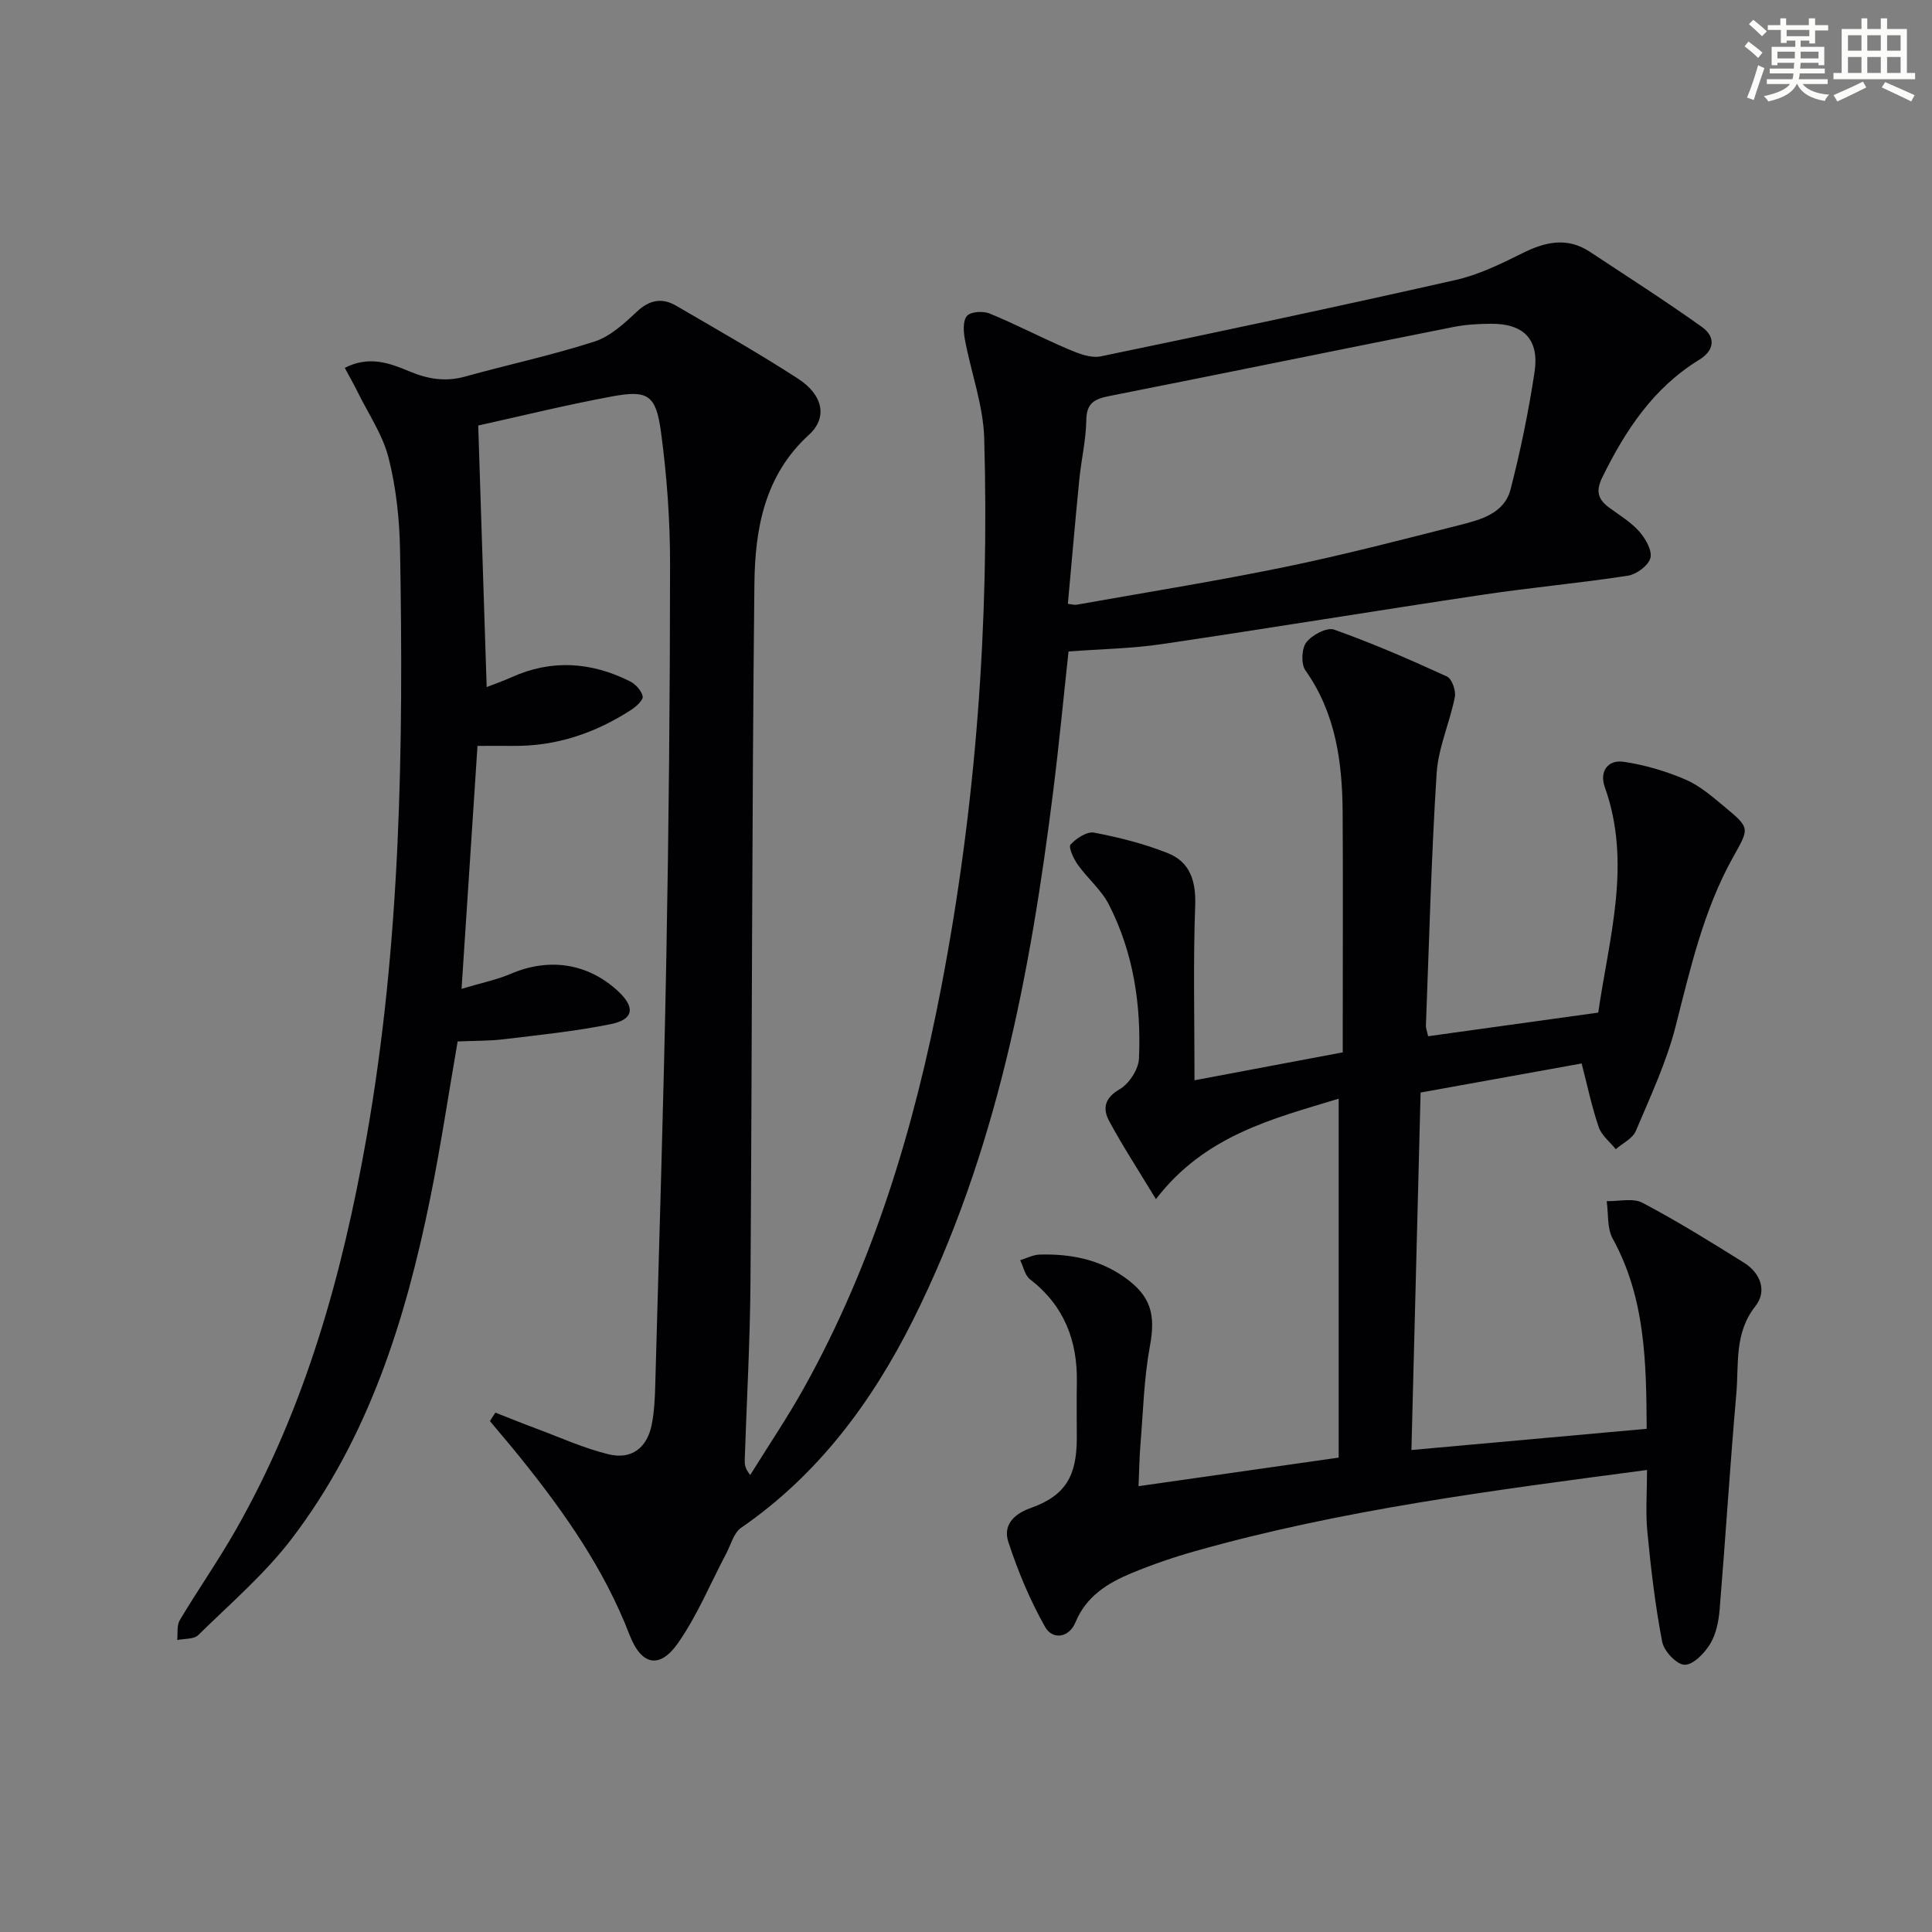
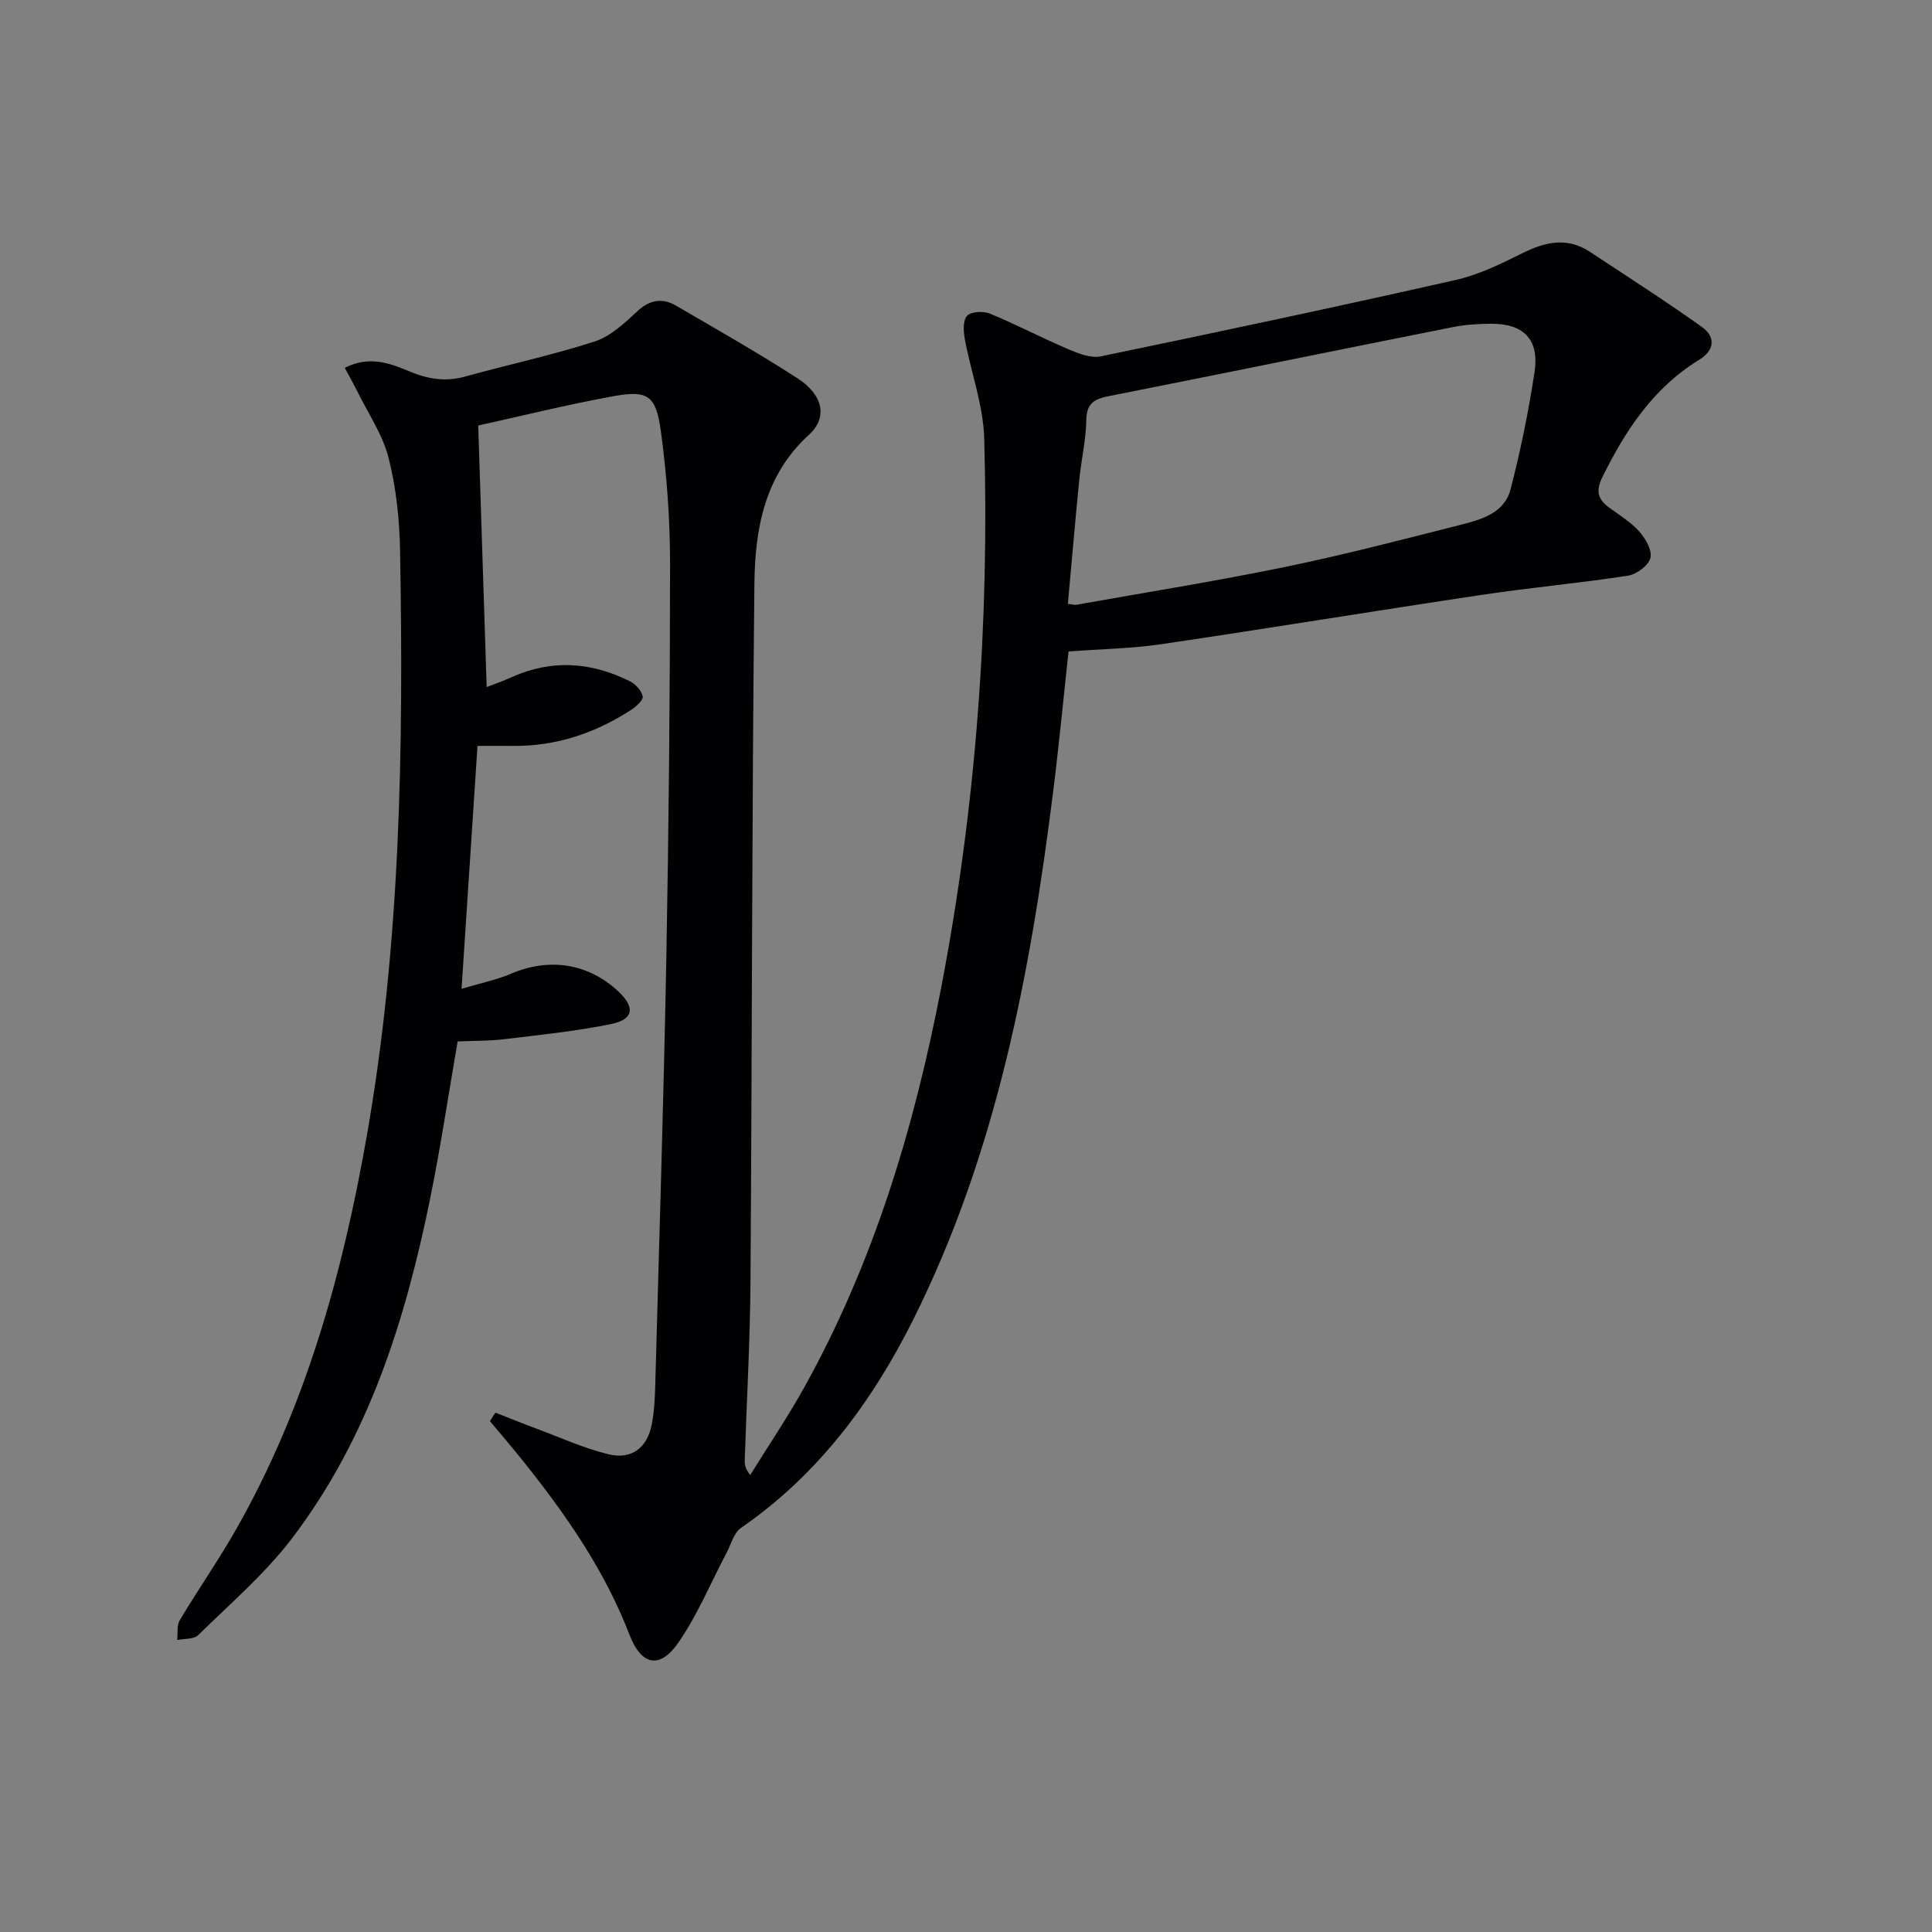
<svg xmlns="http://www.w3.org/2000/svg" enable-background="new 0 0 400 400" viewBox="0 0 400 400">
  <rect x="0" y="0" width="400" height="400" fill="#808080" stroke="none" />
  <path d="m102.57 292.47c2.83 1.11 5.65 2.26 8.51 3.32 4.95 1.84 9.8 4.06 14.9 5.3 4.78 1.17 8.01-1.33 8.96-6.17.54-2.75.66-5.6.73-8.42.8-29.28 1.73-58.56 2.28-87.84.51-27.3.77-54.61.78-81.91 0-9.11-.66-18.28-1.88-27.3-1.04-7.73-2.72-8.75-10.21-7.36-9.55 1.77-18.99 4.1-27.63 6.01.6 18.66 1.17 36.31 1.75 54.15 1.53-.6 3.37-1.23 5.14-2.03 8.31-3.76 16.49-3.17 24.49.82 1.17.58 2.43 1.93 2.67 3.13.16.75-1.34 2.12-2.37 2.79-7.42 4.81-15.5 7.56-24.43 7.47-2.33-.02-4.66 0-7.4 0-1.08 16.43-2.15 32.76-3.3 50.3 4.1-1.23 7.29-1.87 10.21-3.12 7.92-3.39 15.94-2.2 22.2 3.61 3.58 3.33 3.26 5.85-1.5 6.81-7.29 1.48-14.73 2.24-22.13 3.13-3.11.38-6.28.31-9.59.46-1.9 10.95-3.5 21.74-5.67 32.42-5.13 25.27-12.78 49.66-28.64 70.48-5.59 7.34-12.76 13.49-19.39 20-.91.9-2.88.72-4.36 1.03.15-1.38-.12-3.02.53-4.11 3.75-6.28 7.95-12.29 11.57-18.64 14.43-25.31 22.1-52.92 27.11-81.38 7.07-40.18 7.65-80.76 6.93-121.38-.11-6.45-.8-13.03-2.38-19.25-1.22-4.81-4.22-9.17-6.45-13.72-.78-1.58-1.65-3.1-2.62-4.91 5.03-2.57 9.29-.99 13.34.71 3.81 1.6 7.45 2.23 11.51 1.11 8.93-2.48 18.03-4.42 26.84-7.26 3.26-1.05 6.17-3.74 8.77-6.18s5.19-2.95 8.08-1.28c8.47 4.92 16.99 9.77 25.22 15.08 5.27 3.4 6.27 8.1 2.35 11.67-9.26 8.44-11.17 19.57-11.3 30.89-.52 48.13-.48 96.26-.81 144.39-.08 12.3-.78 24.59-1.19 36.89-.03.91 0 1.82 1.14 3.2 3.71-5.99 7.67-11.84 11.1-17.99 14.46-25.95 22.88-54.01 28.45-83.01 7.21-37.54 9.98-75.48 8.89-113.65-.2-6.84-2.73-13.61-4-20.44-.3-1.61-.45-3.9.44-4.89.8-.9 3.35-1.04 4.71-.48 5.49 2.26 10.77 5.04 16.24 7.37 2.11.9 4.68 1.92 6.75 1.49 24.52-5.08 49.02-10.29 73.45-15.81 4.76-1.07 9.33-3.3 13.74-5.5 4.79-2.4 9.34-3.47 14.11-.31 7.75 5.13 15.59 10.13 23.15 15.53 2.85 2.04 2.7 4.81-.59 6.82-9.46 5.8-15.24 14.58-20.02 24.29-1.4 2.85-.94 4.56 1.39 6.28 2.14 1.58 4.5 2.99 6.24 4.95 1.3 1.47 2.72 3.92 2.32 5.49-.4 1.56-2.87 3.39-4.65 3.67-10 1.54-20.1 2.45-30.11 3.95-22.15 3.31-44.26 6.95-66.41 10.22-6.2.92-12.53 1.01-19.3 1.52-1.02 9.34-1.94 19.05-3.15 28.73-4.73 37.87-11.78 75.17-29.05 109.69-8.52 17.01-19.65 32.02-35.6 43.02-1.51 1.04-2.09 3.45-3.04 5.26-3.31 6.25-6.02 12.9-10.05 18.65-3.78 5.39-7.58 4.55-10-1.75-5.21-13.54-13.39-25.21-22.37-36.4-2.13-2.65-4.35-5.23-6.53-7.85.36-.62.75-1.19 1.13-1.76zm118.52-167.45c.91.1 1.38.26 1.82.18 14.36-2.56 28.77-4.86 43.06-7.8 12.17-2.5 24.21-5.64 36.26-8.7 4.34-1.1 9.22-2.39 10.51-7.37 2.07-7.99 3.73-16.12 4.97-24.29 1.02-6.75-2.22-10.04-8.97-10.01-2.65.01-5.34.17-7.92.69-23.73 4.72-47.43 9.58-71.17 14.28-2.97.59-4.69 1.39-4.74 4.93-.06 4.12-1.04 8.22-1.45 12.34-.85 8.54-1.58 17.09-2.37 25.75z" fill="#010103" />
-   <path d="m341 304.34c-32.09 4.26-63.2 8.23-93.5 16.79-4.47 1.26-8.89 2.78-13.18 4.55-4.97 2.06-9.42 4.78-11.66 10.21-1.34 3.24-4.76 3.67-6.29.94-3.13-5.55-5.63-11.54-7.61-17.61-1.05-3.21.81-5.64 4.58-6.98 7.26-2.57 9.59-6.63 9.6-14.5 0-3.83-.06-7.67.01-11.5.16-8.68-2.64-15.93-9.7-21.38-1.06-.82-1.37-2.61-2.03-3.95 1.32-.4 2.64-1.11 3.98-1.16 6.27-.19 12.23.93 17.51 4.62 5.62 3.93 6.58 7.79 5.36 14.37-1.23 6.66-1.39 13.52-1.95 20.3-.22 2.63-.25 5.27-.4 8.66 13.64-1.95 27.12-3.87 41.44-5.92 0-24.68 0-49.25 0-74.31-13.47 4.12-27.64 7.5-37.84 20.8-3.64-6.01-6.87-10.96-9.67-16.15-1.36-2.52-1.04-4.75 2.14-6.59 1.96-1.13 3.92-4.11 4.02-6.34.49-11.08-1.12-21.94-6.24-31.93-1.55-3.03-4.39-5.38-6.41-8.21-.87-1.22-1.99-3.65-1.52-4.18 1.18-1.3 3.41-2.77 4.89-2.48 5.17.99 10.37 2.29 15.26 4.25 4.63 1.85 5.85 5.81 5.66 10.92-.43 11.61-.14 23.24-.14 36.1 10.41-1.96 20.26-3.82 30.69-5.78 0-2.14 0-3.91 0-5.69 0-14.66.07-29.33-.02-43.99-.07-10.42-1.42-20.5-7.7-29.4-.94-1.33-.81-4.53.19-5.82 1.18-1.53 4.26-3.16 5.76-2.62 7.93 2.82 15.68 6.19 23.34 9.7 1.03.47 1.9 2.94 1.64 4.25-1.05 5.31-3.43 10.48-3.77 15.79-1.11 17.4-1.55 34.85-2.22 52.28-.02.46.19.94.46 2.16 11.61-1.61 23.18-3.22 35.22-4.89 2.24-15.58 6.99-30.9 1.35-46.71-1.13-3.15.58-5.71 3.91-5.22 4.35.64 8.72 1.93 12.77 3.66 2.98 1.28 5.6 3.56 8.15 5.68 5.42 4.5 5.06 4.41 1.64 10.58-6.02 10.85-8.74 22.84-11.78 34.77-1.9 7.47-5.24 14.6-8.26 21.75-.66 1.56-2.73 2.53-4.15 3.77-1.21-1.51-2.94-2.84-3.53-4.57-1.44-4.2-2.35-8.59-3.54-13.18-11.11 2-22.11 3.99-33.34 6.02-.63 24.51-1.26 48.92-1.9 74.01 16.53-1.49 32.33-2.91 48.71-4.39-.09-13.72-.25-27.03-7.04-39.38-1.19-2.16-.87-5.15-1.24-7.76 2.5.07 5.44-.7 7.42.35 7.18 3.79 14.1 8.08 20.99 12.39 3.45 2.15 4.84 5.9 2.37 9.02-4.41 5.58-3.4 11.97-3.94 18.1-1.31 14.89-2.23 29.82-3.46 44.72-.2 2.44-.74 5.1-1.98 7.13-1.17 1.91-3.5 4.32-5.27 4.28-1.64-.03-4.27-2.82-4.64-4.74-1.44-7.48-2.33-15.08-3.06-22.66-.41-4.06-.08-8.22-.08-12.93z" fill="#010103" />
  <g fill="#fbfcfa">
-     <path d="m361.2 9.6.8-1c.9.7 1.9 1.4 2.9 2.3l-.9 1.1c-1-1-2-1.8-2.8-2.4zm.5 10.6c.9-2.1 1.6-4.3 2.3-6.7.4.2.8.4 1.3.6-.7 2.1-1.5 4.3-2.2 6.6zm.4-15.2.9-.9c1 .8 2 1.6 2.8 2.4l-1 1c-.9-.9-1.8-1.7-2.7-2.5zm12.5-1.2h1.2v1.4h2.7v1.1h-2.7v2.7h-1.2v-.6h-1.8v1.3h4.9v3.8h-1.2v-.5h-3.7c0 .4-.1.9-.1 1.2h5.1v1h-5.2c0 .5-.1.9-.2 1.2h6v1h-5.2c1.1 1.3 2.9 2 5.5 2.2-.4.4-.7.8-.9 1.3-2.9-.5-4.8-1.6-5.7-3.5h-.1c-.8 1.7-2.7 2.9-5.9 3.6-.2-.4-.6-.8-.9-1.1 2.8-.6 4.6-1.4 5.4-2.5h-4.8v-1h5.3c.1-.3.2-.7.2-1.2h-4.9v-1h5c0-.4 0-.8.1-1.2h-3.5v.5h-1.2v-3.8h4.9v-1.3h-1.8v.5h-1.2v-2.7h-2.7v-1h2.6v-1.4h1.2v1.4h4.7v-1.4zm-6.6 8.3h3.6c0-.4 0-.9 0-1.4h-3.6zm1.9-4.6h4.7v-1.3h-4.7zm6.6 3.2h-3.7v1.4h3.7z" />
-     <path d="m385.3 3.8h1.3v2.2h2.8v-2.2h1.3v2.2h4.1v9.1h1.7v1.3h-16.9v-1.3h1.7v-9.1h4.1v-2.2zm.4 13.1.7 1.2c-1.8.9-3.8 1.9-6 2.9-.2-.4-.5-.8-.8-1.3 2.3-1 4.3-1.9 6.1-2.8zm-3.1-6.4h2.8v-3.2h-2.8zm0 4.6h2.8v-3.3h-2.8zm4-4.6h2.8v-3.2h-2.8zm0 4.6h2.8v-3.3h-2.8zm3.7 1.9c2.1.9 4.1 1.8 6.1 2.7l-.7 1.3c-2.2-1.1-4.2-2-6.1-2.9zm3.2-9.7h-2.8v3.2h2.8zm-2.8 7.8h2.8v-3.3h-2.8z" />
-   </g>
+     </g>
</svg>